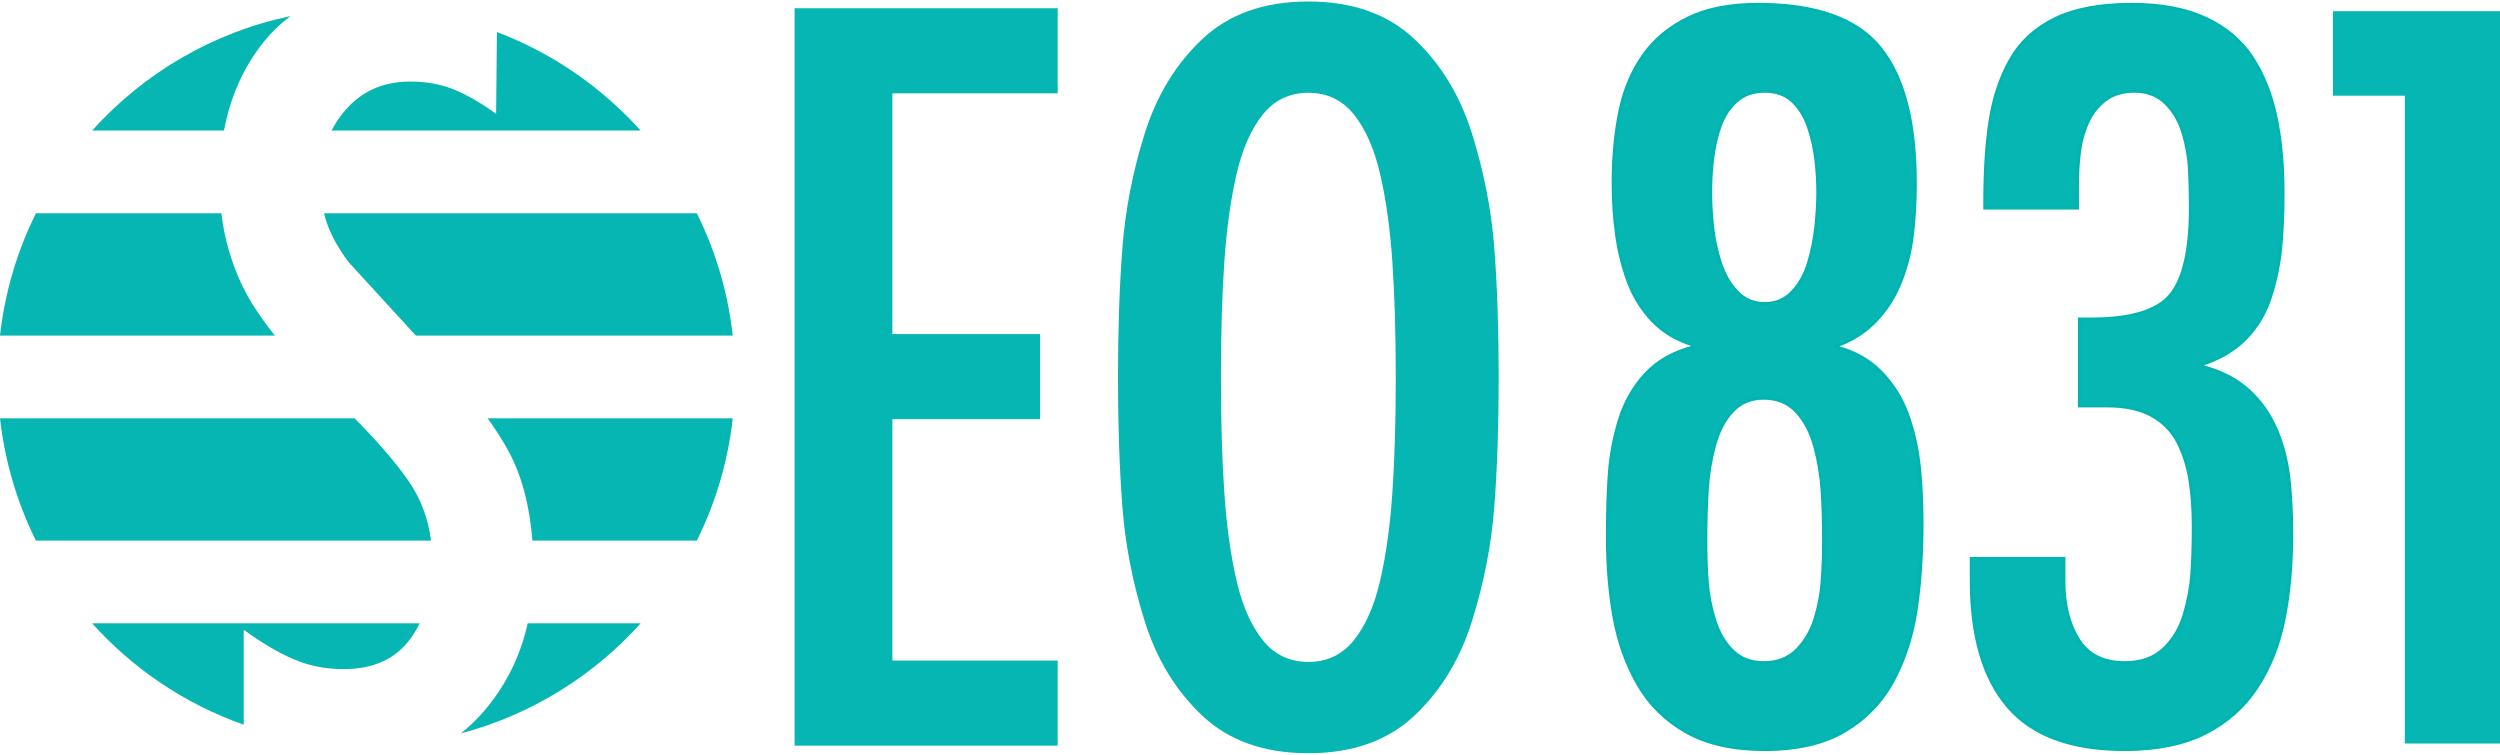
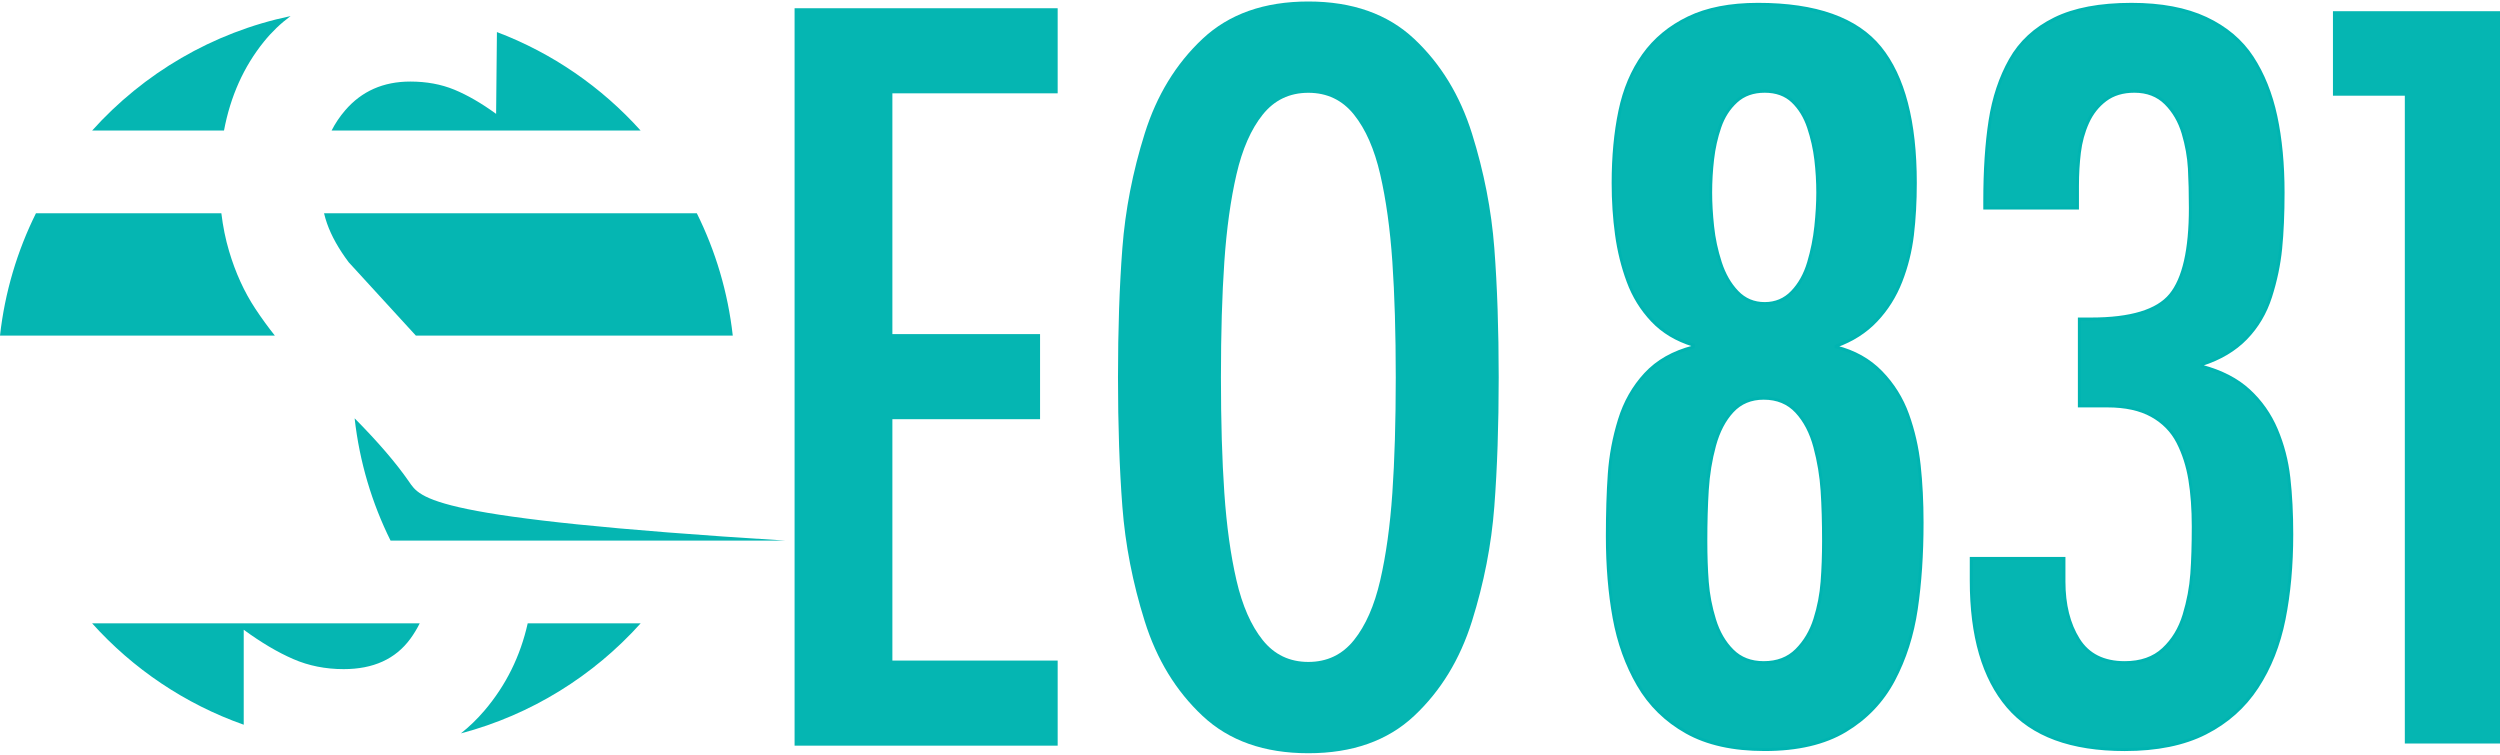
<svg xmlns="http://www.w3.org/2000/svg" version="1.1" id="Layer_1" x="0px" y="0px" width="833.709px" height="251.689px" viewBox="0 0 833.709 251.689" enable-background="new 0 0 833.709 251.689" xml:space="preserve">
  <path fill="#05B6B2" d="M471.615,12.969c8.852,8.315,15.273,18.841,19.271,31.579c3.993,12.744,6.478,25.481,7.449,38.219  c0.972,12.743,1.458,27.1,1.458,43.077c0,15.982-0.486,30.34-1.458,43.077c-0.972,12.743-3.456,25.481-7.449,38.22  c-3.998,12.742-10.42,23.27-19.271,31.578c-8.856,8.315-20.622,12.471-35.304,12.471c-14.687,0-26.452-4.155-35.304-12.471  c-8.855-8.309-15.277-18.836-19.271-31.578c-3.998-12.738-6.478-25.477-7.449-38.22c-0.971-12.737-1.458-27.095-1.458-43.077  c0-15.977,0.487-30.334,1.458-43.077c0.972-12.738,3.451-25.475,7.449-38.219c3.994-12.738,10.416-23.264,19.271-31.579  C409.859,4.66,421.625,0.5,436.312,0.5C450.993,0.5,462.759,4.66,471.615,12.969 M421.089,38.233  c-3.887,4.858-6.802,11.498-8.745,19.918c-1.943,8.422-3.295,18.138-4.049,29.15c-0.76,11.013-1.133,23.862-1.133,38.543  c0,14.686,0.373,27.531,1.133,38.543c0.754,11.012,2.105,20.729,4.049,29.15s4.858,15.061,8.745,19.919s8.957,7.287,15.223,7.287  c6.26,0,11.336-2.429,15.223-7.287s6.802-11.498,8.744-19.919c1.944-8.421,3.291-18.139,4.05-29.15  c0.754-11.012,1.134-23.857,1.134-38.543c0-14.681-0.38-27.53-1.134-38.543c-0.759-11.012-2.105-20.728-4.05-29.15  c-1.942-8.42-4.857-15.06-8.744-19.918c-3.887-4.859-8.963-7.288-15.223-7.288C430.046,30.945,424.976,33.374,421.089,38.233" />
  <path fill="#05B6B2" d="M582.384,0.823" />
  <line fill="#05B6B2" x1="676.635" y1="3.738" x2="732.344" y2="3.738" />
  <polygon fill="#05B6B2" points="833.709,3.738 833.709,247.95 801.968,247.95 801.968,31.916 778,31.916 778,3.738 " />
  <path fill="#05B6B2" d="M165.446,37.972c-4.94-3.587-9.597-6.281-13.972-8.08c-4.379-1.794-9.26-2.693-14.646-2.693  c-8.98,0-16.218,3.198-21.715,9.595c-1.812,2.106-3.318,4.355-4.533,6.741h103.057c-13.004-14.468-29.396-25.825-47.92-32.843  L165.446,37.972z" />
  <path fill="#05B6B2" d="M88.01,13.9c2.662-3.295,5.634-6.131,8.896-8.539c-26.033,5.442-49.042,19.111-66.178,38.174h43.974  C76.844,32.12,81.276,22.241,88.01,13.9" />
  <path fill="#05B6B2" d="M109.053,74.501c1.457,4.156,3.872,8.475,7.238,12.962l22.386,24.448h105.688  c-1.619-14.508-5.767-28.252-11.985-40.786H108.066C108.347,72.299,108.674,73.426,109.053,74.501" />
  <path fill="#05B6B2" d="M85.148,102.95c-3.703-5.607-6.623-12.004-8.752-19.19c-1.201-4.032-2.049-8.248-2.574-12.635H11.986  C5.767,83.659,1.621,97.403,0.001,111.911h91.651C89.416,109.097,87.242,106.124,85.148,102.95" />
-   <path fill="#05B6B2" d="M136.323,160.521c-4.243-6.133-10.265-13.142-18.06-21.02H0c1.622,14.506,5.763,28.252,11.983,40.786  h131.772C142.778,172.871,140.301,166.28,136.323,160.521" />
-   <path fill="#05B6B2" d="M162.625,139.501c2.785,3.875,5.135,7.573,7.029,11.088c4.358,8.1,6.984,18.004,7.887,29.697h54.842  c6.22-12.533,10.361-26.279,11.983-40.786H162.625z" />
+   <path fill="#05B6B2" d="M136.323,160.521c-4.243-6.133-10.265-13.142-18.06-21.02c1.622,14.506,5.763,28.252,11.983,40.786  h131.772C142.778,172.871,140.301,166.28,136.323,160.521" />
  <path fill="#05B6B2" d="M175.98,207.878c-2.449,10.952-7.242,20.646-14.406,29.069c-2.444,2.871-5.076,5.402-7.875,7.629  c23.468-6.208,44.189-19.174,59.945-36.698H175.98z" />
  <path fill="#05B6B2" d="M81.277,210.013c5.833,4.267,11.331,7.522,16.497,9.765c5.16,2.246,10.772,3.366,16.834,3.366  c9.874,0,17.28-3.366,22.22-10.101c1.189-1.623,2.232-3.346,3.137-5.165H30.723c13.617,15.149,30.949,26.888,50.555,33.805V210.013z  " />
  <polygon fill="#05B6B2" points="352.714,2.749 352.714,31.124 297.595,31.124 297.595,111.419 346.843,111.419 346.843,139.794   297.595,139.794 297.595,220.289 352.714,220.289 352.714,248.664 264.98,248.664 264.98,2.749 " />
  <path fill="#05B6B2" stroke="#00B4B1" stroke-miterlimit="10" d="M564.68,115.083c-5.583-1.715-10.142-4.451-13.681-8.208  c-3.542-3.752-6.228-8.098-8.048-13.037c-1.826-4.934-3.114-10.14-3.863-15.612c-0.755-5.472-1.127-11.211-1.127-17.222  c0-8.797,0.749-16.789,2.254-23.98c1.498-7.188,4.129-13.41,7.886-18.672c3.753-5.256,8.742-9.385,14.97-12.393  c6.221-3.003,13.946-4.507,23.176-4.507c19.313,0,32.885,4.828,40.72,14.485c7.832,9.657,11.751,24.681,11.751,45.066  c0,6.227-0.322,12.021-0.967,17.383c-0.643,5.366-1.932,10.518-3.862,15.451c-1.932,4.939-4.668,9.285-8.209,13.037  c-3.541,3.757-7.997,6.599-13.358,8.53v-0.322v0.645c6.006,1.505,10.994,4.296,14.968,8.369c3.969,4.079,6.921,8.803,8.853,14.163  c1.932,5.368,3.219,11.001,3.863,16.9c0.643,5.906,0.965,12.288,0.965,19.153c0,10.517-0.643,20.119-1.932,28.812  c-1.287,8.689-3.812,16.577-7.563,23.658c-3.758,7.082-9.124,12.716-16.095,16.899c-6.978,4.186-15.934,6.278-26.879,6.278  c-10.517,0-19.209-1.932-26.074-5.794c-6.871-3.863-12.232-9.119-16.096-15.774c-3.863-6.648-6.549-14.108-8.047-22.371  c-1.506-8.26-2.254-17.327-2.254-27.201c0-7.726,0.211-14.646,0.644-20.762c0.428-6.116,1.555-12.122,3.38-18.027  c1.821-5.9,4.719-10.995,8.691-15.291c3.969-4.29,9.28-7.293,15.936-9.013V115.083z M599.122,216.806  c2.786-2.787,4.827-6.223,6.114-10.302c1.29-4.074,2.095-8.258,2.416-12.554c0.322-4.291,0.483-8.798,0.483-13.521  c0-6.222-0.161-11.8-0.483-16.737c-0.321-4.937-1.126-9.819-2.416-14.648c-1.287-4.828-3.328-8.74-6.114-11.75  c-2.792-3.002-6.438-4.506-10.944-4.506c-4.296,0-7.78,1.448-10.462,4.346c-2.687,2.897-4.668,6.709-5.956,11.428  c-1.287,4.724-2.092,9.657-2.414,14.808c-0.322,5.151-0.482,10.839-0.482,17.061c0,4.94,0.16,9.497,0.482,13.681  c0.322,4.186,1.127,8.37,2.414,12.554c1.288,4.186,3.27,7.62,5.956,10.302c2.682,2.686,6.166,4.023,10.462,4.023  C592.684,220.989,596.33,219.597,599.122,216.806 M597.674,97.379c2.465-2.575,4.29-5.845,5.472-9.818  c1.177-3.968,1.982-7.991,2.414-12.071c0.427-4.074,0.645-7.831,0.645-11.267c0-3.646-0.218-7.293-0.645-10.944  c-0.432-3.646-1.237-7.242-2.414-10.784c-1.182-3.54-2.952-6.438-5.311-8.69c-2.364-2.254-5.474-3.381-9.335-3.381  c-3.863,0-7.032,1.127-9.497,3.381c-2.469,2.253-4.296,5.101-5.472,8.529c-1.182,3.437-1.986,7.032-2.414,10.784  c-0.434,3.758-0.645,7.459-0.645,11.105c0,3.436,0.211,7.192,0.645,11.267c0.428,4.08,1.287,8.104,2.575,12.071  c1.287,3.974,3.163,7.243,5.632,9.818c2.466,2.575,5.524,3.862,9.176,3.862C592.146,101.241,595.203,99.954,597.674,97.379" />
  <path fill="#05B6B2" stroke="#00B4B1" stroke-miterlimit="10" d="M693.438,135.363v-28.971h3.863  c13.305,0,22.156-2.681,26.557-8.048c4.396-5.362,6.6-15.02,6.6-28.971c0-4.935-0.111-9.336-0.323-13.199  c-0.216-3.862-0.915-7.775-2.092-11.749c-1.183-3.968-3.113-7.293-5.794-9.979c-2.686-2.681-6.171-4.024-10.462-4.024  c-3.862,0-7.081,0.966-9.657,2.898c-2.575,1.931-4.562,4.455-5.955,7.563c-1.398,3.114-2.308,6.438-2.736,9.979  c-0.433,3.54-0.644,7.243-0.644,11.105v7.404h-30.901V67.12c0-10.301,0.588-19.259,1.77-26.879  c1.177-7.615,3.431-14.375,6.759-20.279c3.326-5.9,8.261-10.462,14.81-13.682c6.543-3.219,15.073-4.828,25.59-4.828  c9.869,0,18.133,1.56,24.785,4.667c6.65,3.114,11.802,7.46,15.453,13.037c3.646,5.583,6.276,12.128,7.885,19.637  c1.61,7.514,2.416,15.989,2.416,25.43c0,7.082-0.272,13.31-0.806,18.671c-0.536,5.366-1.663,10.733-3.379,16.095  c-1.721,5.367-4.457,9.979-8.209,13.842c-3.757,3.863-8.641,6.76-14.647,8.691v0.644c6.438,1.72,11.641,4.401,15.613,8.048  c3.969,3.651,7.026,7.997,9.174,13.038c2.144,5.044,3.541,10.411,4.186,16.095c0.643,5.688,0.965,11.966,0.965,18.83  c0,10.302-0.859,19.748-2.574,28.328c-1.722,8.585-4.724,16.15-9.015,22.693c-4.294,6.55-10.034,11.644-17.222,15.29  c-7.191,3.647-16.15,5.474-26.879,5.474c-17.814,0-30.795-4.773-38.949-14.326c-8.158-9.545-12.232-23.548-12.232-42.007v-7.403  h30.902v7.726c0,7.726,1.609,14.163,4.829,19.313c3.219,5.151,8.368,7.726,15.45,7.726c5.362,0,9.658-1.499,12.877-4.506  c3.219-3.004,5.522-6.811,6.92-11.429c1.394-4.611,2.255-9.173,2.576-13.681c0.321-4.507,0.482-9.763,0.482-15.773  c0-5.793-0.377-10.994-1.127-15.612c-0.754-4.611-2.091-8.796-4.023-12.554c-1.932-3.752-4.828-6.703-8.69-8.853  c-3.863-2.143-8.802-3.219-14.808-3.219H693.438z" />
</svg>